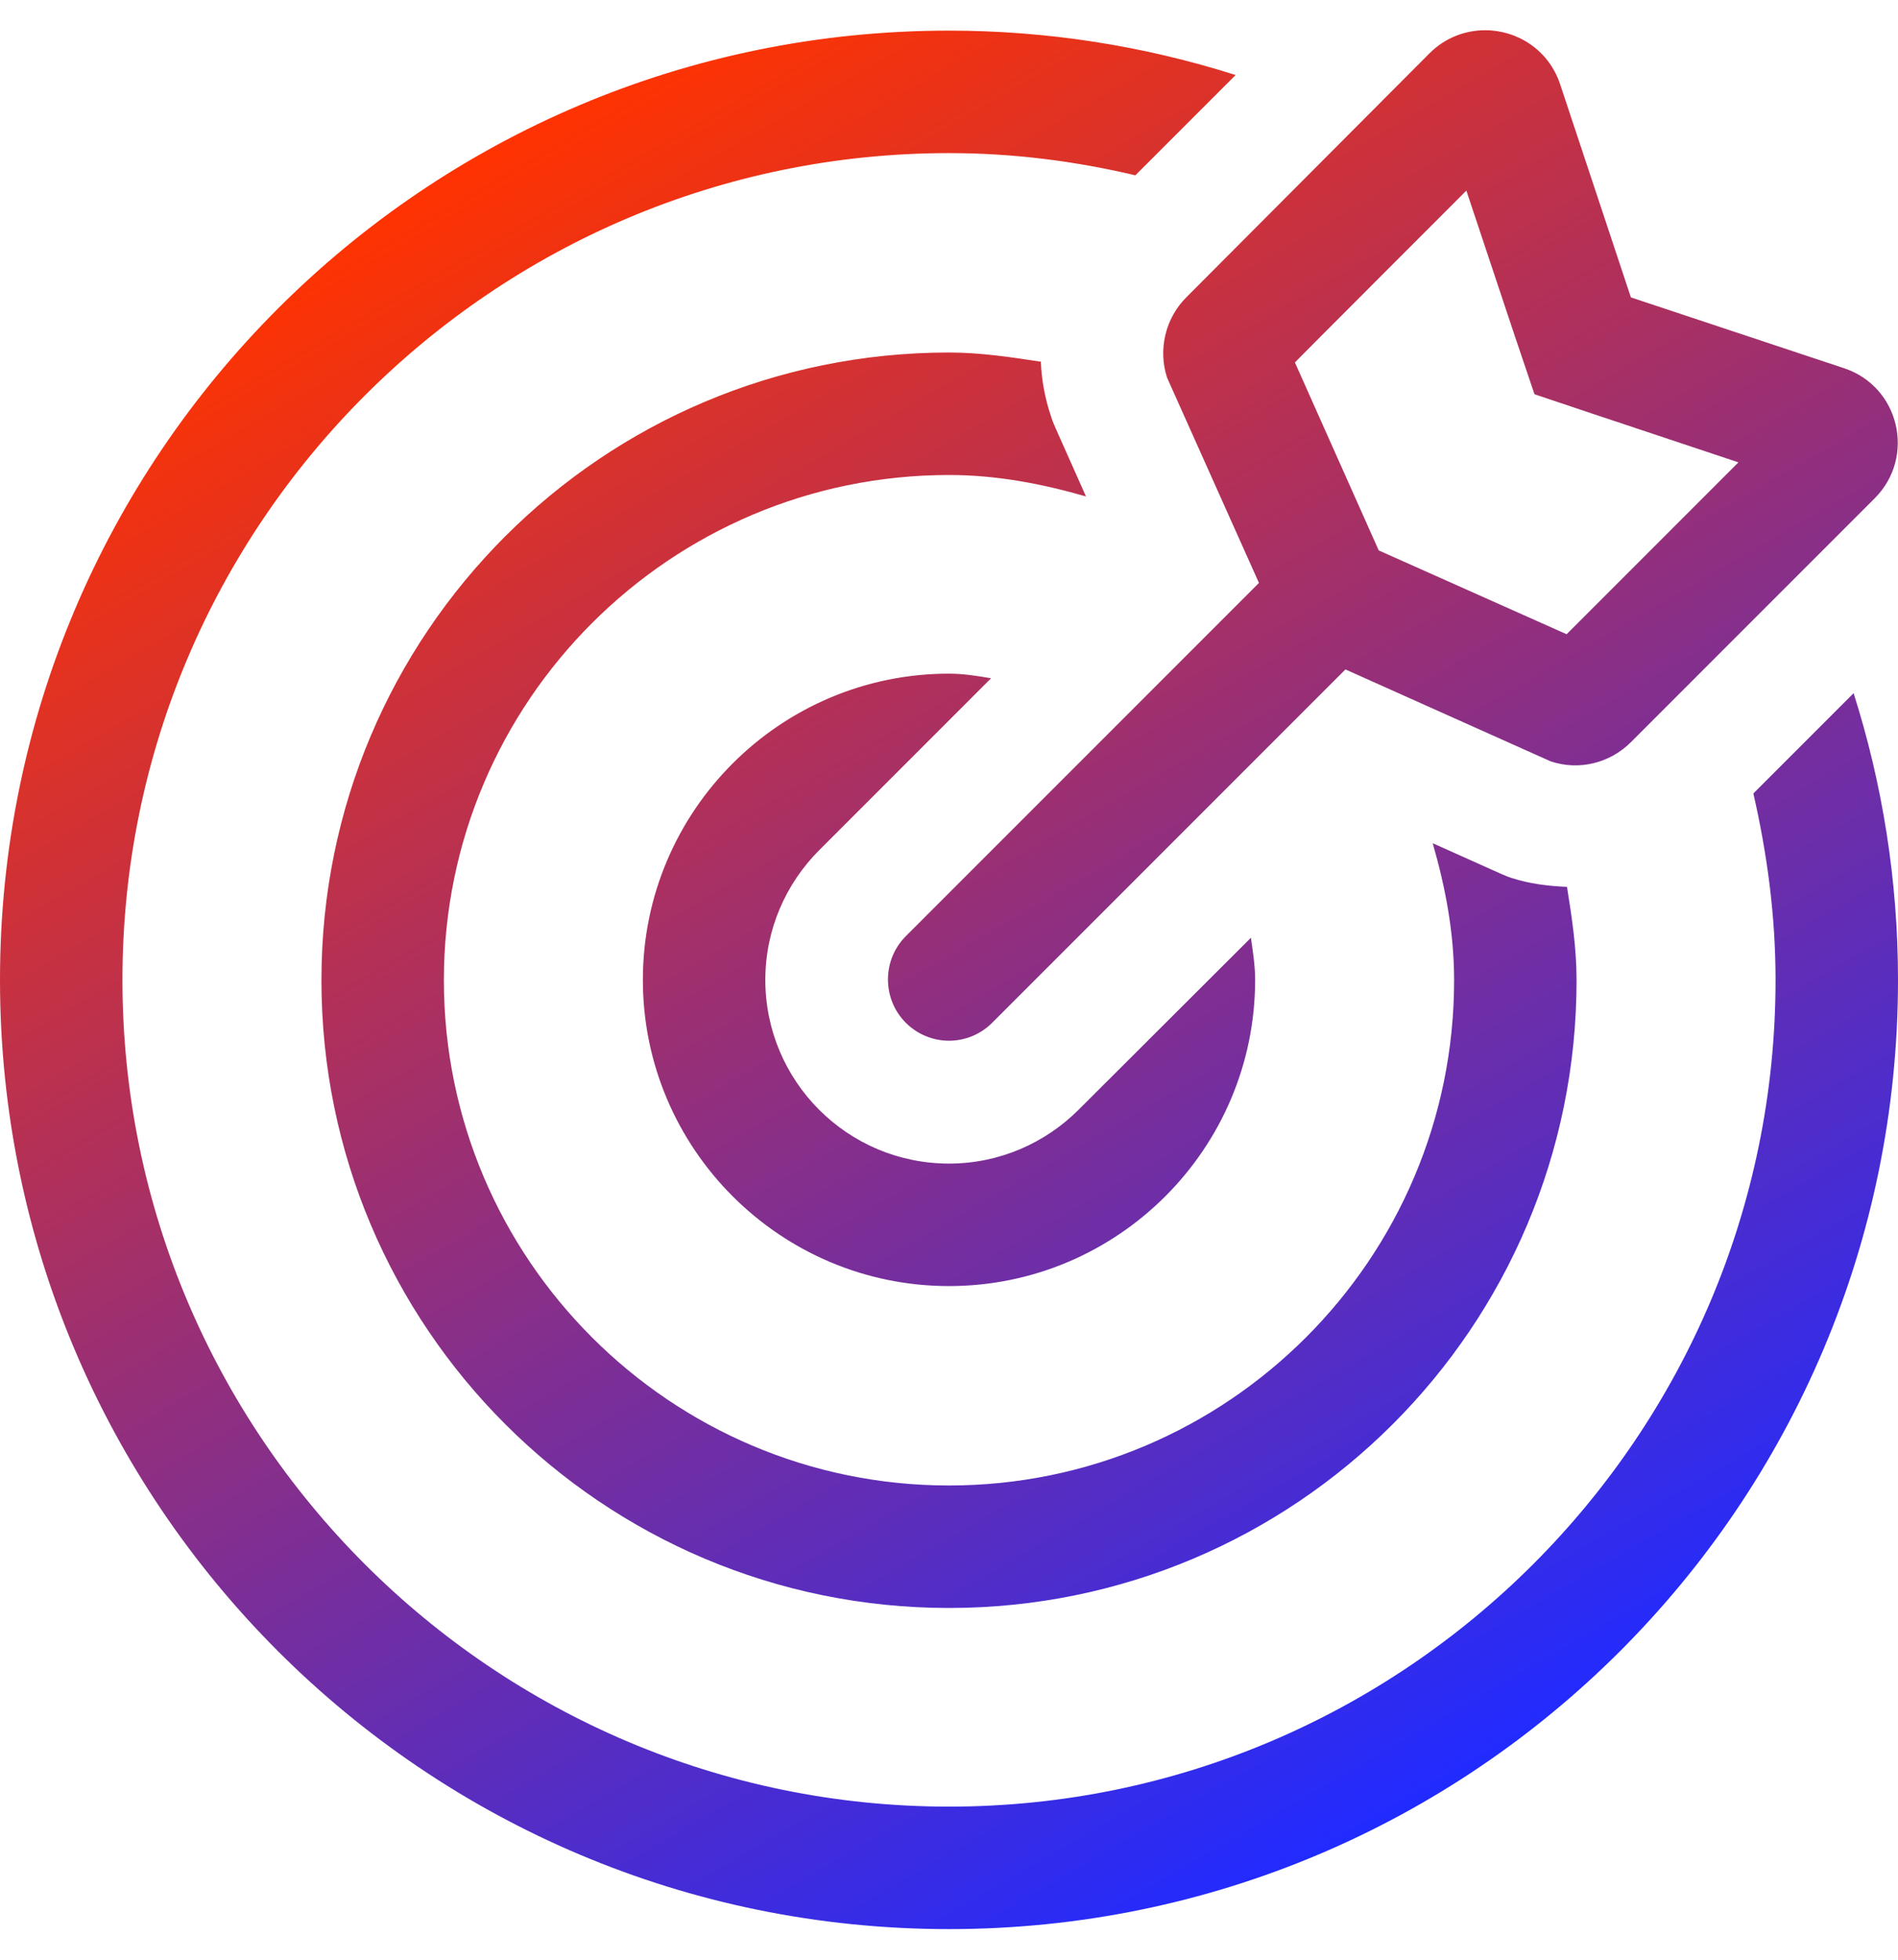
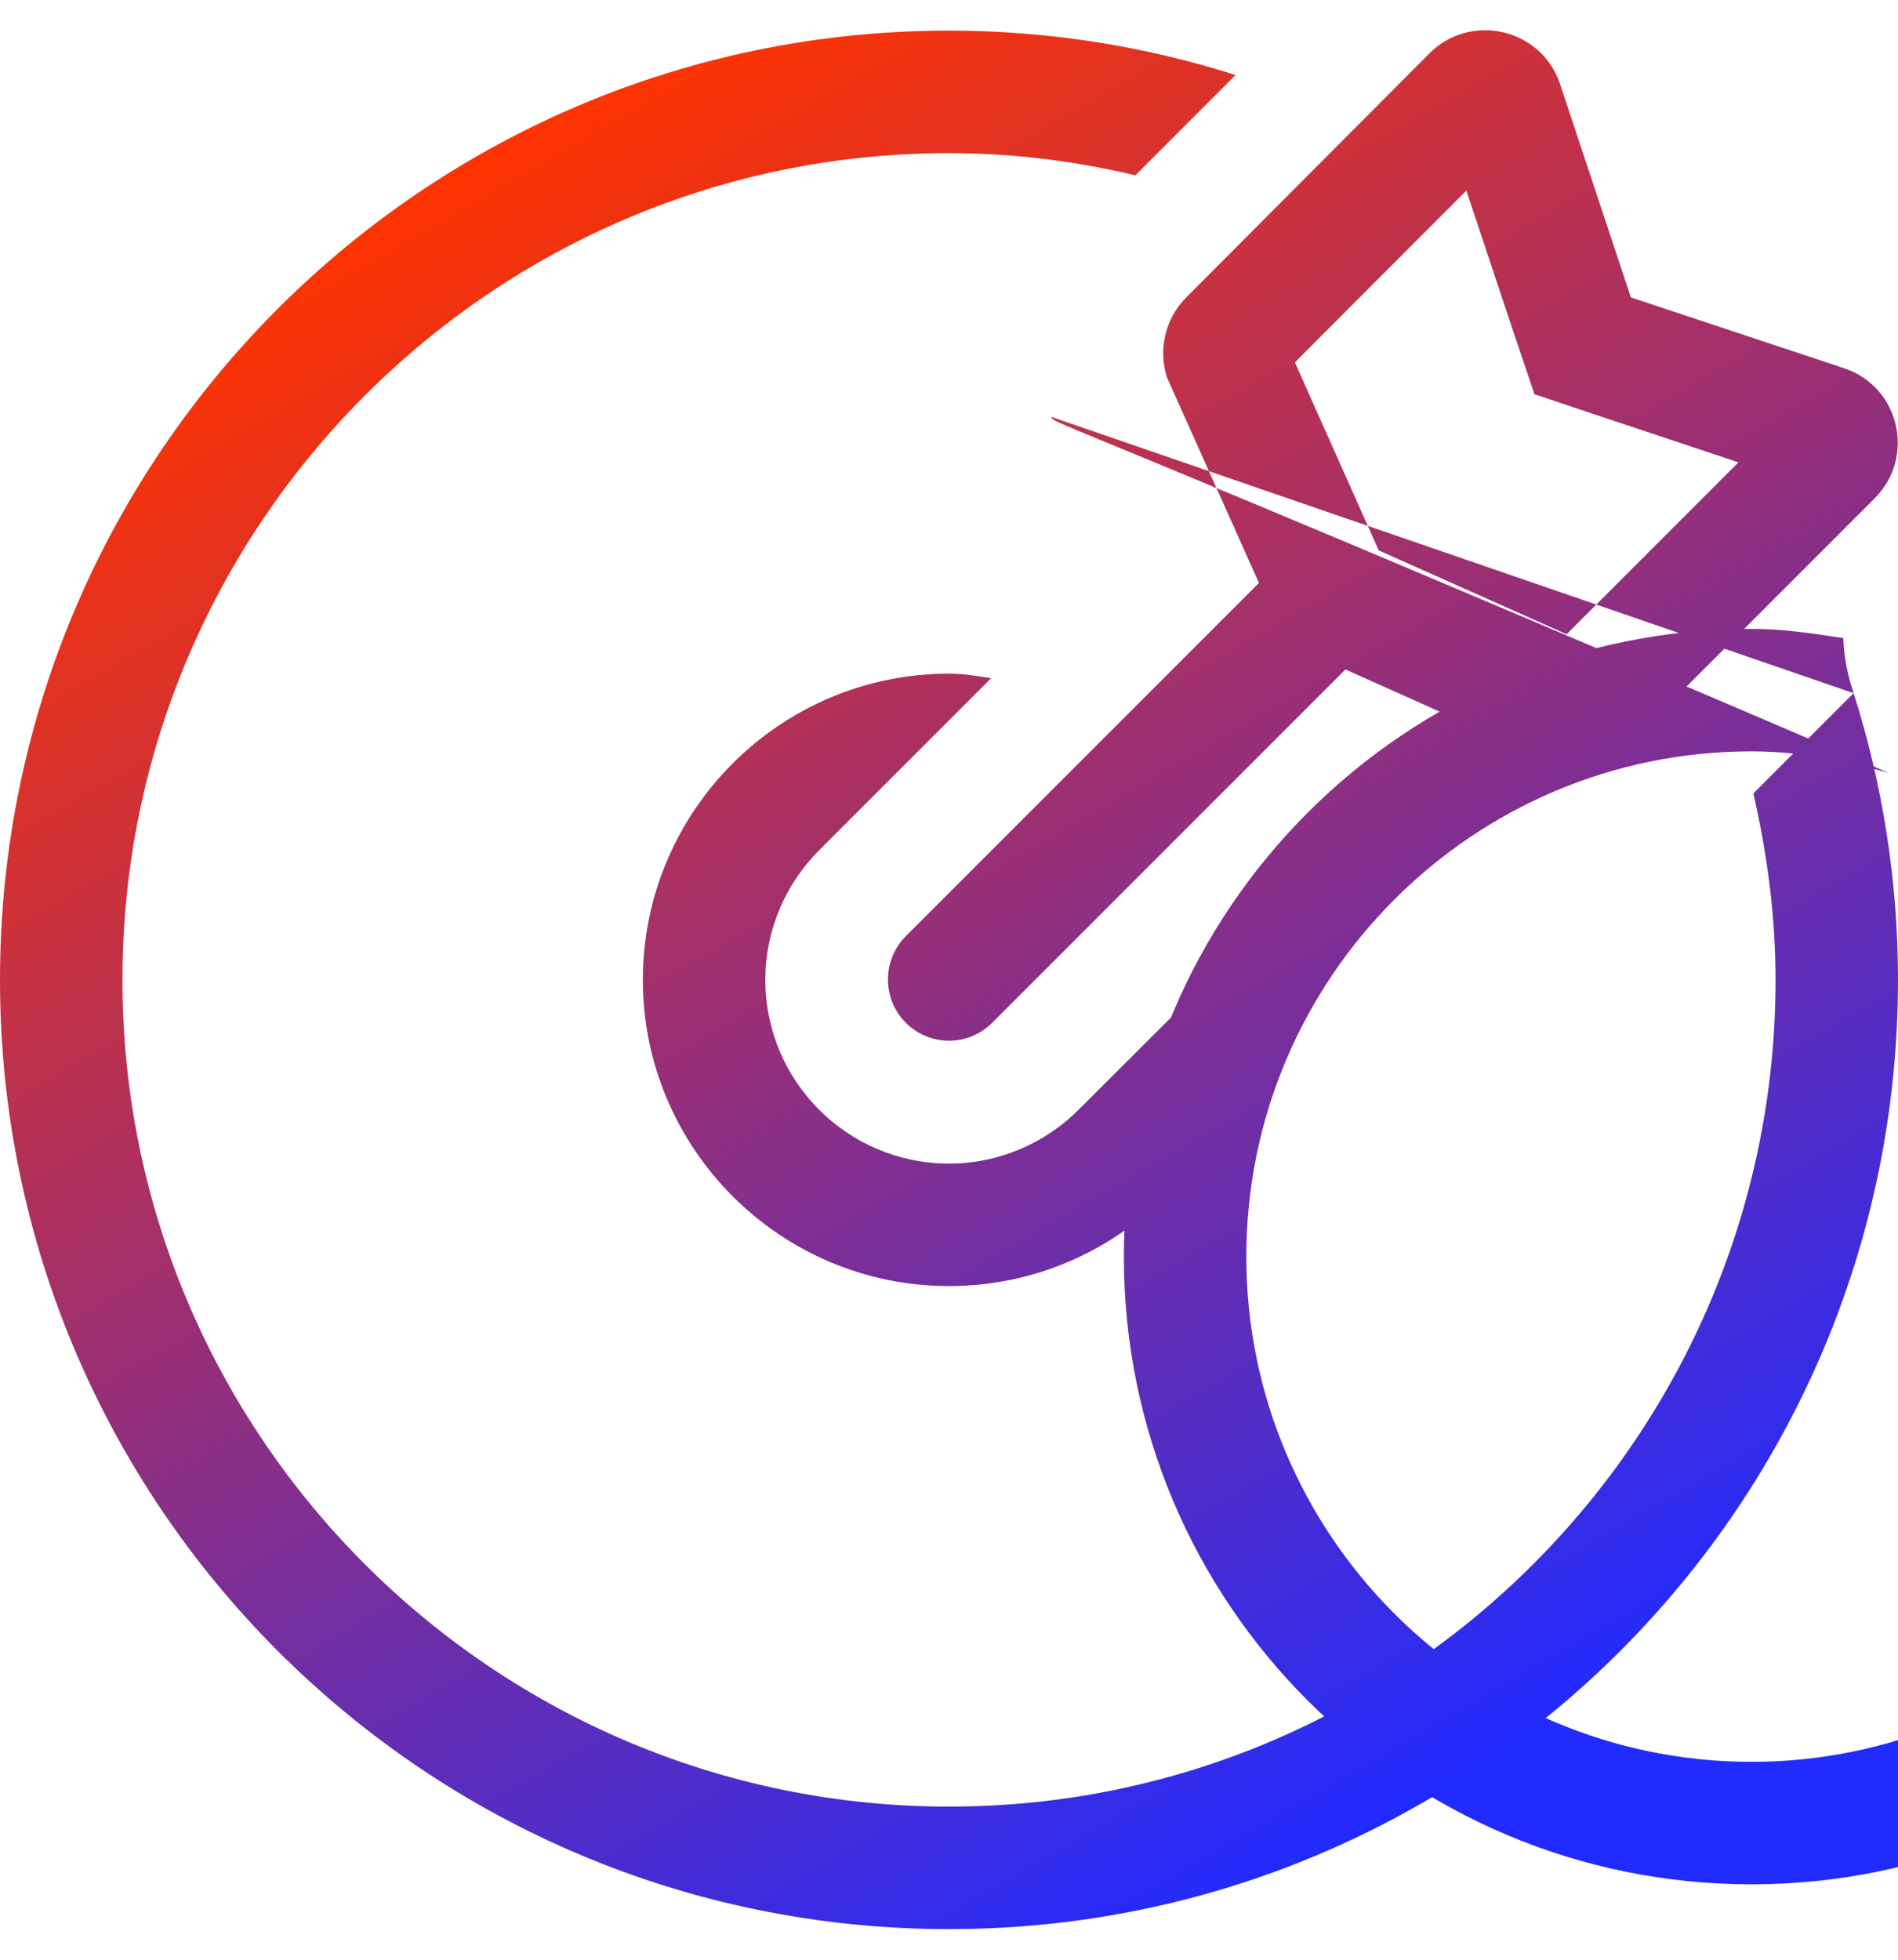
<svg xmlns="http://www.w3.org/2000/svg" version="1.1" id="Layer_1" x="0px" y="0px" viewBox="0 0 496 512" style="enable-background:new 0 0 496 512;" xml:space="preserve">
  <style type="text/css">
	.st0{fill:url(#SVGID_1_);}
</style>
  <linearGradient id="SVGID_1_" gradientUnits="userSpaceOnUse" x1="141.122" y1="31.291" x2="389.165" y2="460.914">
    <stop offset="0" style="stop-color:#FF3300" />
    <stop offset="1" style="stop-color:#212BFF" />
  </linearGradient>
-   <path class="st0" d="M305,98.7l24,53.6l-92.3,92.3c-6.2,6.2-6.2,16.4,0,22.6c3.1,3.1,7.2,4.7,11.3,4.7s8.2-1.6,11.3-4.7l92.3-92.3  l53.6,24c7.4,2.5,15.5,0.5,21-5l63.7-63.7c10.8-10.8,6.5-29.2-8-34l-55.7-18.5l-18.5-55.7c-3-9-11.2-14.1-19.6-14.1  c-5.1,0-10.4,1.9-14.5,6L310,77.7C304.5,83.2,302.6,91.4,305,98.7z M383.2,49.8l12.7,38.1L401,103l15.2,5.1l38.1,12.7l-44.9,44.9  l-49.1-21.9l-21.9-49.1C338.3,94.7,383.2,49.8,383.2,49.8z M484.4,181.1l-26.2,26.2c3.6,15.7,5.8,31.9,5.8,48.7  c0,119.1-96.9,216-216,216S32,375.1,32,256S128.9,40,248,40c16.8,0,33,2.1,48.7,5.8l26.2-26.2C298.7,11.9,273.4,8,248,8  C111,8,0,119,0,256s111,248,248,248s248-111,248-248C496,229.9,491.9,204.7,484.4,181.1z M274.7,108.9c-1.6-4.7-2.5-9.5-2.7-14.4  c-7.9-1.2-15.8-2.4-24-2.4c-90.6,0-164,73.4-164,164c0,90.6,73.4,164,164,164c90.6,0,164-73.4,164-164c0-8.3-1.2-16.3-2.5-24.4  c-4.9-0.2-9.8-0.8-14.4-2.3c-2.1-0.7,1,0.6-20.7-9.1c3.3,11.4,5.6,23.3,5.6,35.8c0,72.8-59.2,132-132,132s-132-59.2-132-132  s59.2-132,132-132c12.5,0,24.3,2.3,35.8,5.6C274.1,107.9,275.4,111,274.7,108.9L274.7,108.9z M248,176c-44.1,0-80,35.9-80,80  s35.9,80,80,80s80-35.9,80-80c0-3.8-0.6-7.4-1.1-11l-45,44.9l0,0c-8.7,8.7-20.7,14.1-33.9,14.1c-26.5,0-48-21.5-48-48  c0-13.2,5.4-25.2,14.1-33.9l0,0l44.9-44.9C255.4,176.6,251.8,176,248,176L248,176z" />
+   <path class="st0" d="M305,98.7l24,53.6l-92.3,92.3c-6.2,6.2-6.2,16.4,0,22.6c3.1,3.1,7.2,4.7,11.3,4.7s8.2-1.6,11.3-4.7l92.3-92.3  l53.6,24c7.4,2.5,15.5,0.5,21-5l63.7-63.7c10.8-10.8,6.5-29.2-8-34l-55.7-18.5l-18.5-55.7c-3-9-11.2-14.1-19.6-14.1  c-5.1,0-10.4,1.9-14.5,6L310,77.7C304.5,83.2,302.6,91.4,305,98.7z M383.2,49.8l12.7,38.1L401,103l15.2,5.1l38.1,12.7l-44.9,44.9  l-49.1-21.9l-21.9-49.1C338.3,94.7,383.2,49.8,383.2,49.8z M484.4,181.1l-26.2,26.2c3.6,15.7,5.8,31.9,5.8,48.7  c0,119.1-96.9,216-216,216S32,375.1,32,256S128.9,40,248,40c16.8,0,33,2.1,48.7,5.8l26.2-26.2C298.7,11.9,273.4,8,248,8  C111,8,0,119,0,256s111,248,248,248s248-111,248-248C496,229.9,491.9,204.7,484.4,181.1z c-1.6-4.7-2.5-9.5-2.7-14.4  c-7.9-1.2-15.8-2.4-24-2.4c-90.6,0-164,73.4-164,164c0,90.6,73.4,164,164,164c90.6,0,164-73.4,164-164c0-8.3-1.2-16.3-2.5-24.4  c-4.9-0.2-9.8-0.8-14.4-2.3c-2.1-0.7,1,0.6-20.7-9.1c3.3,11.4,5.6,23.3,5.6,35.8c0,72.8-59.2,132-132,132s-132-59.2-132-132  s59.2-132,132-132c12.5,0,24.3,2.3,35.8,5.6C274.1,107.9,275.4,111,274.7,108.9L274.7,108.9z M248,176c-44.1,0-80,35.9-80,80  s35.9,80,80,80s80-35.9,80-80c0-3.8-0.6-7.4-1.1-11l-45,44.9l0,0c-8.7,8.7-20.7,14.1-33.9,14.1c-26.5,0-48-21.5-48-48  c0-13.2,5.4-25.2,14.1-33.9l0,0l44.9-44.9C255.4,176.6,251.8,176,248,176L248,176z" />
</svg>